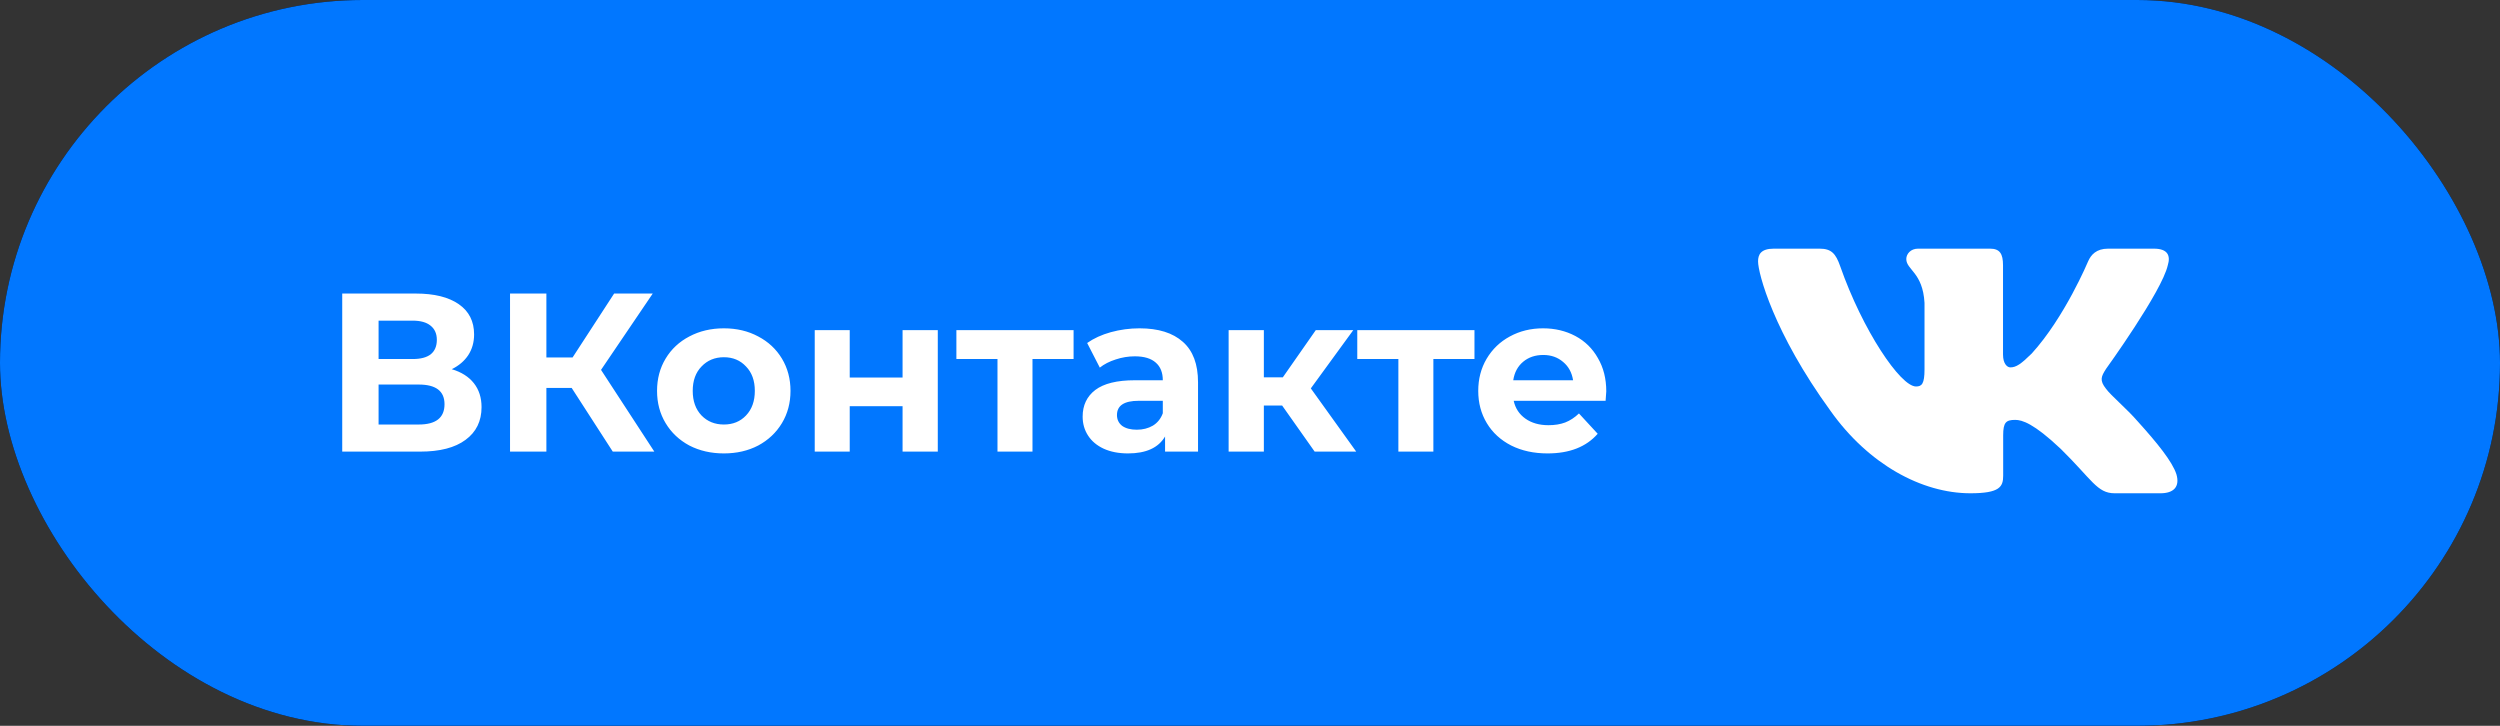
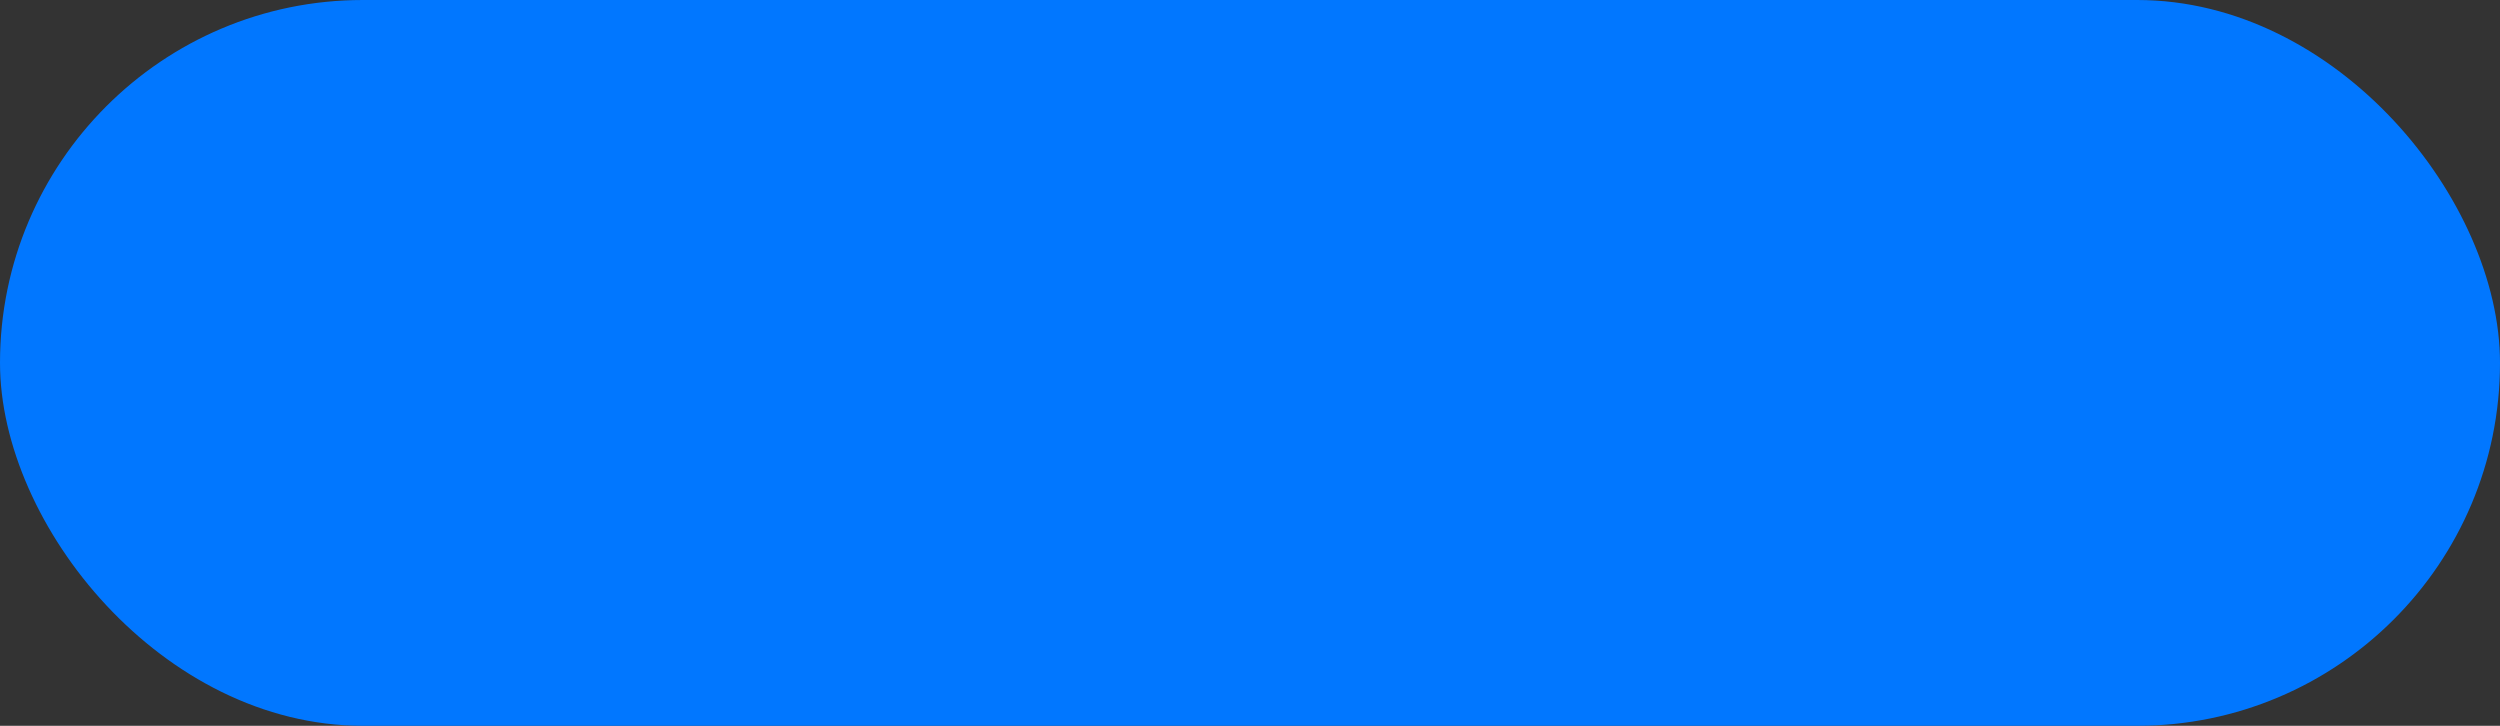
<svg xmlns="http://www.w3.org/2000/svg" width="155" height="45" viewBox="0 0 155 45" fill="none">
  <rect x="0" y="0" width="155" height="45" fill="#333333" stroke="none" />
-   <rect y="0" width="155" height="45" rx="22.5" fill="black" />
  <rect y="0" width="155" height="45" rx="22.5" fill="#0177FF" />
  <g clip-path="url(#clip0_67_463)">
-     <path fill-rule="evenodd" clip-rule="evenodd" d="M134.404 16.444C134.584 15.852 134.404 15.417 133.543 15.417H130.699C129.976 15.417 129.642 15.793 129.461 16.208C129.461 16.208 128.015 19.67 125.966 21.919C125.303 22.571 125.002 22.778 124.64 22.778C124.459 22.778 124.187 22.571 124.187 21.979V16.444C124.187 15.733 123.988 15.417 123.386 15.417H118.914C118.462 15.417 118.19 15.746 118.19 16.059C118.19 16.732 119.215 16.888 119.32 18.782V22.896C119.32 23.799 119.154 23.962 118.792 23.962C117.828 23.962 115.483 20.483 114.091 16.503C113.821 15.729 113.548 15.417 112.821 15.417H109.975C109.162 15.417 109 15.793 109 16.208C109 16.946 109.964 20.617 113.49 25.471C115.841 28.786 119.151 30.583 122.166 30.583C123.974 30.583 124.197 30.185 124.197 29.497V26.991C124.197 26.193 124.368 26.033 124.941 26.033C125.364 26.033 126.086 26.241 127.774 27.839C129.703 29.734 130.02 30.583 131.105 30.583H133.949C134.762 30.583 135.169 30.185 134.935 29.396C134.677 28.612 133.756 27.473 132.535 26.122C131.872 25.353 130.878 24.524 130.576 24.109C130.154 23.578 130.275 23.34 130.576 22.867C130.576 22.867 134.042 18.072 134.403 16.444H134.404Z" fill="white" />
-   </g>
-   <path d="M28.008 22.89C28.605 23.067 29.063 23.357 29.38 23.758C29.697 24.16 29.856 24.654 29.856 25.242C29.856 26.11 29.525 26.787 28.862 27.272C28.209 27.758 27.271 28 26.048 28H21.218V18.2H25.782C26.921 18.2 27.807 18.419 28.442 18.858C29.077 19.297 29.394 19.922 29.394 20.734C29.394 21.22 29.273 21.649 29.03 22.022C28.787 22.386 28.447 22.675 28.008 22.89ZM23.472 22.26H25.586C26.081 22.26 26.454 22.162 26.706 21.966C26.958 21.761 27.084 21.462 27.084 21.07C27.084 20.688 26.953 20.393 26.692 20.188C26.44 19.983 26.071 19.88 25.586 19.88H23.472V22.26ZM25.964 26.32C27.028 26.32 27.56 25.9 27.56 25.06C27.56 24.248 27.028 23.842 25.964 23.842H23.472V26.32H25.964ZM35.444 24.052H33.876V28H31.622V18.2H33.876V22.162H35.5L38.076 18.2H40.47L37.264 22.932L40.568 28H37.992L35.444 24.052ZM44.881 28.112C44.087 28.112 43.373 27.949 42.739 27.622C42.113 27.286 41.623 26.824 41.269 26.236C40.914 25.648 40.737 24.981 40.737 24.234C40.737 23.488 40.914 22.82 41.269 22.232C41.623 21.644 42.113 21.187 42.739 20.86C43.373 20.524 44.087 20.356 44.881 20.356C45.674 20.356 46.383 20.524 47.009 20.86C47.634 21.187 48.124 21.644 48.479 22.232C48.833 22.82 49.011 23.488 49.011 24.234C49.011 24.981 48.833 25.648 48.479 26.236C48.124 26.824 47.634 27.286 47.009 27.622C46.383 27.949 45.674 28.112 44.881 28.112ZM44.881 26.32C45.441 26.32 45.898 26.134 46.253 25.76C46.617 25.378 46.799 24.869 46.799 24.234C46.799 23.599 46.617 23.096 46.253 22.722C45.898 22.34 45.441 22.148 44.881 22.148C44.321 22.148 43.859 22.34 43.495 22.722C43.131 23.096 42.949 23.599 42.949 24.234C42.949 24.869 43.131 25.378 43.495 25.76C43.859 26.134 44.321 26.32 44.881 26.32ZM50.513 20.468H52.683V23.408H55.959V20.468H58.143V28H55.959V25.186H52.683V28H50.513V20.468ZM66.562 22.26H64.014V28H61.844V22.26H59.296V20.468H66.562V22.26ZM70.652 20.356C71.818 20.356 72.714 20.636 73.34 21.196C73.965 21.747 74.278 22.582 74.278 23.702V28H72.234V27.062C71.823 27.762 71.058 28.112 69.938 28.112C69.359 28.112 68.855 28.014 68.426 27.818C68.006 27.622 67.684 27.352 67.46 27.006C67.236 26.661 67.124 26.269 67.124 25.83C67.124 25.13 67.385 24.579 67.908 24.178C68.44 23.777 69.256 23.576 70.358 23.576H72.094C72.094 23.1 71.949 22.736 71.66 22.484C71.37 22.223 70.936 22.092 70.358 22.092C69.956 22.092 69.56 22.157 69.168 22.288C68.785 22.41 68.458 22.578 68.188 22.792L67.404 21.266C67.814 20.977 68.304 20.753 68.874 20.594C69.452 20.436 70.045 20.356 70.652 20.356ZM70.484 26.642C70.857 26.642 71.188 26.558 71.478 26.39C71.767 26.213 71.972 25.956 72.094 25.62V24.85H70.596C69.7 24.85 69.252 25.144 69.252 25.732C69.252 26.012 69.359 26.236 69.574 26.404C69.798 26.563 70.101 26.642 70.484 26.642ZM79.493 25.144H78.359V28H76.175V20.468H78.359V23.394H79.535L81.579 20.468H83.903L81.271 24.08L84.085 28H81.509L79.493 25.144ZM91.417 22.26H88.869V28H86.699V22.26H84.151V20.468H91.417V22.26ZM99.589 24.262C99.589 24.29 99.575 24.486 99.547 24.85H93.849C93.951 25.317 94.194 25.686 94.577 25.956C94.96 26.227 95.436 26.362 96.005 26.362C96.397 26.362 96.742 26.306 97.041 26.194C97.349 26.073 97.633 25.886 97.895 25.634L99.057 26.894C98.347 27.706 97.311 28.112 95.949 28.112C95.1 28.112 94.348 27.949 93.695 27.622C93.041 27.286 92.537 26.824 92.183 26.236C91.828 25.648 91.651 24.981 91.651 24.234C91.651 23.497 91.823 22.834 92.169 22.246C92.523 21.649 93.004 21.187 93.611 20.86C94.227 20.524 94.913 20.356 95.669 20.356C96.406 20.356 97.073 20.515 97.671 20.832C98.268 21.149 98.735 21.607 99.071 22.204C99.416 22.792 99.589 23.478 99.589 24.262ZM95.683 22.008C95.188 22.008 94.773 22.148 94.437 22.428C94.101 22.708 93.895 23.091 93.821 23.576H97.531C97.456 23.1 97.251 22.722 96.915 22.442C96.579 22.153 96.168 22.008 95.683 22.008Z" fill="white" />
+     </g>
  <defs>
    <clipPath id="clip0_67_463">
      <rect width="26" height="26" fill="white" transform="translate(109 10)" />
    </clipPath>
  </defs>
</svg>